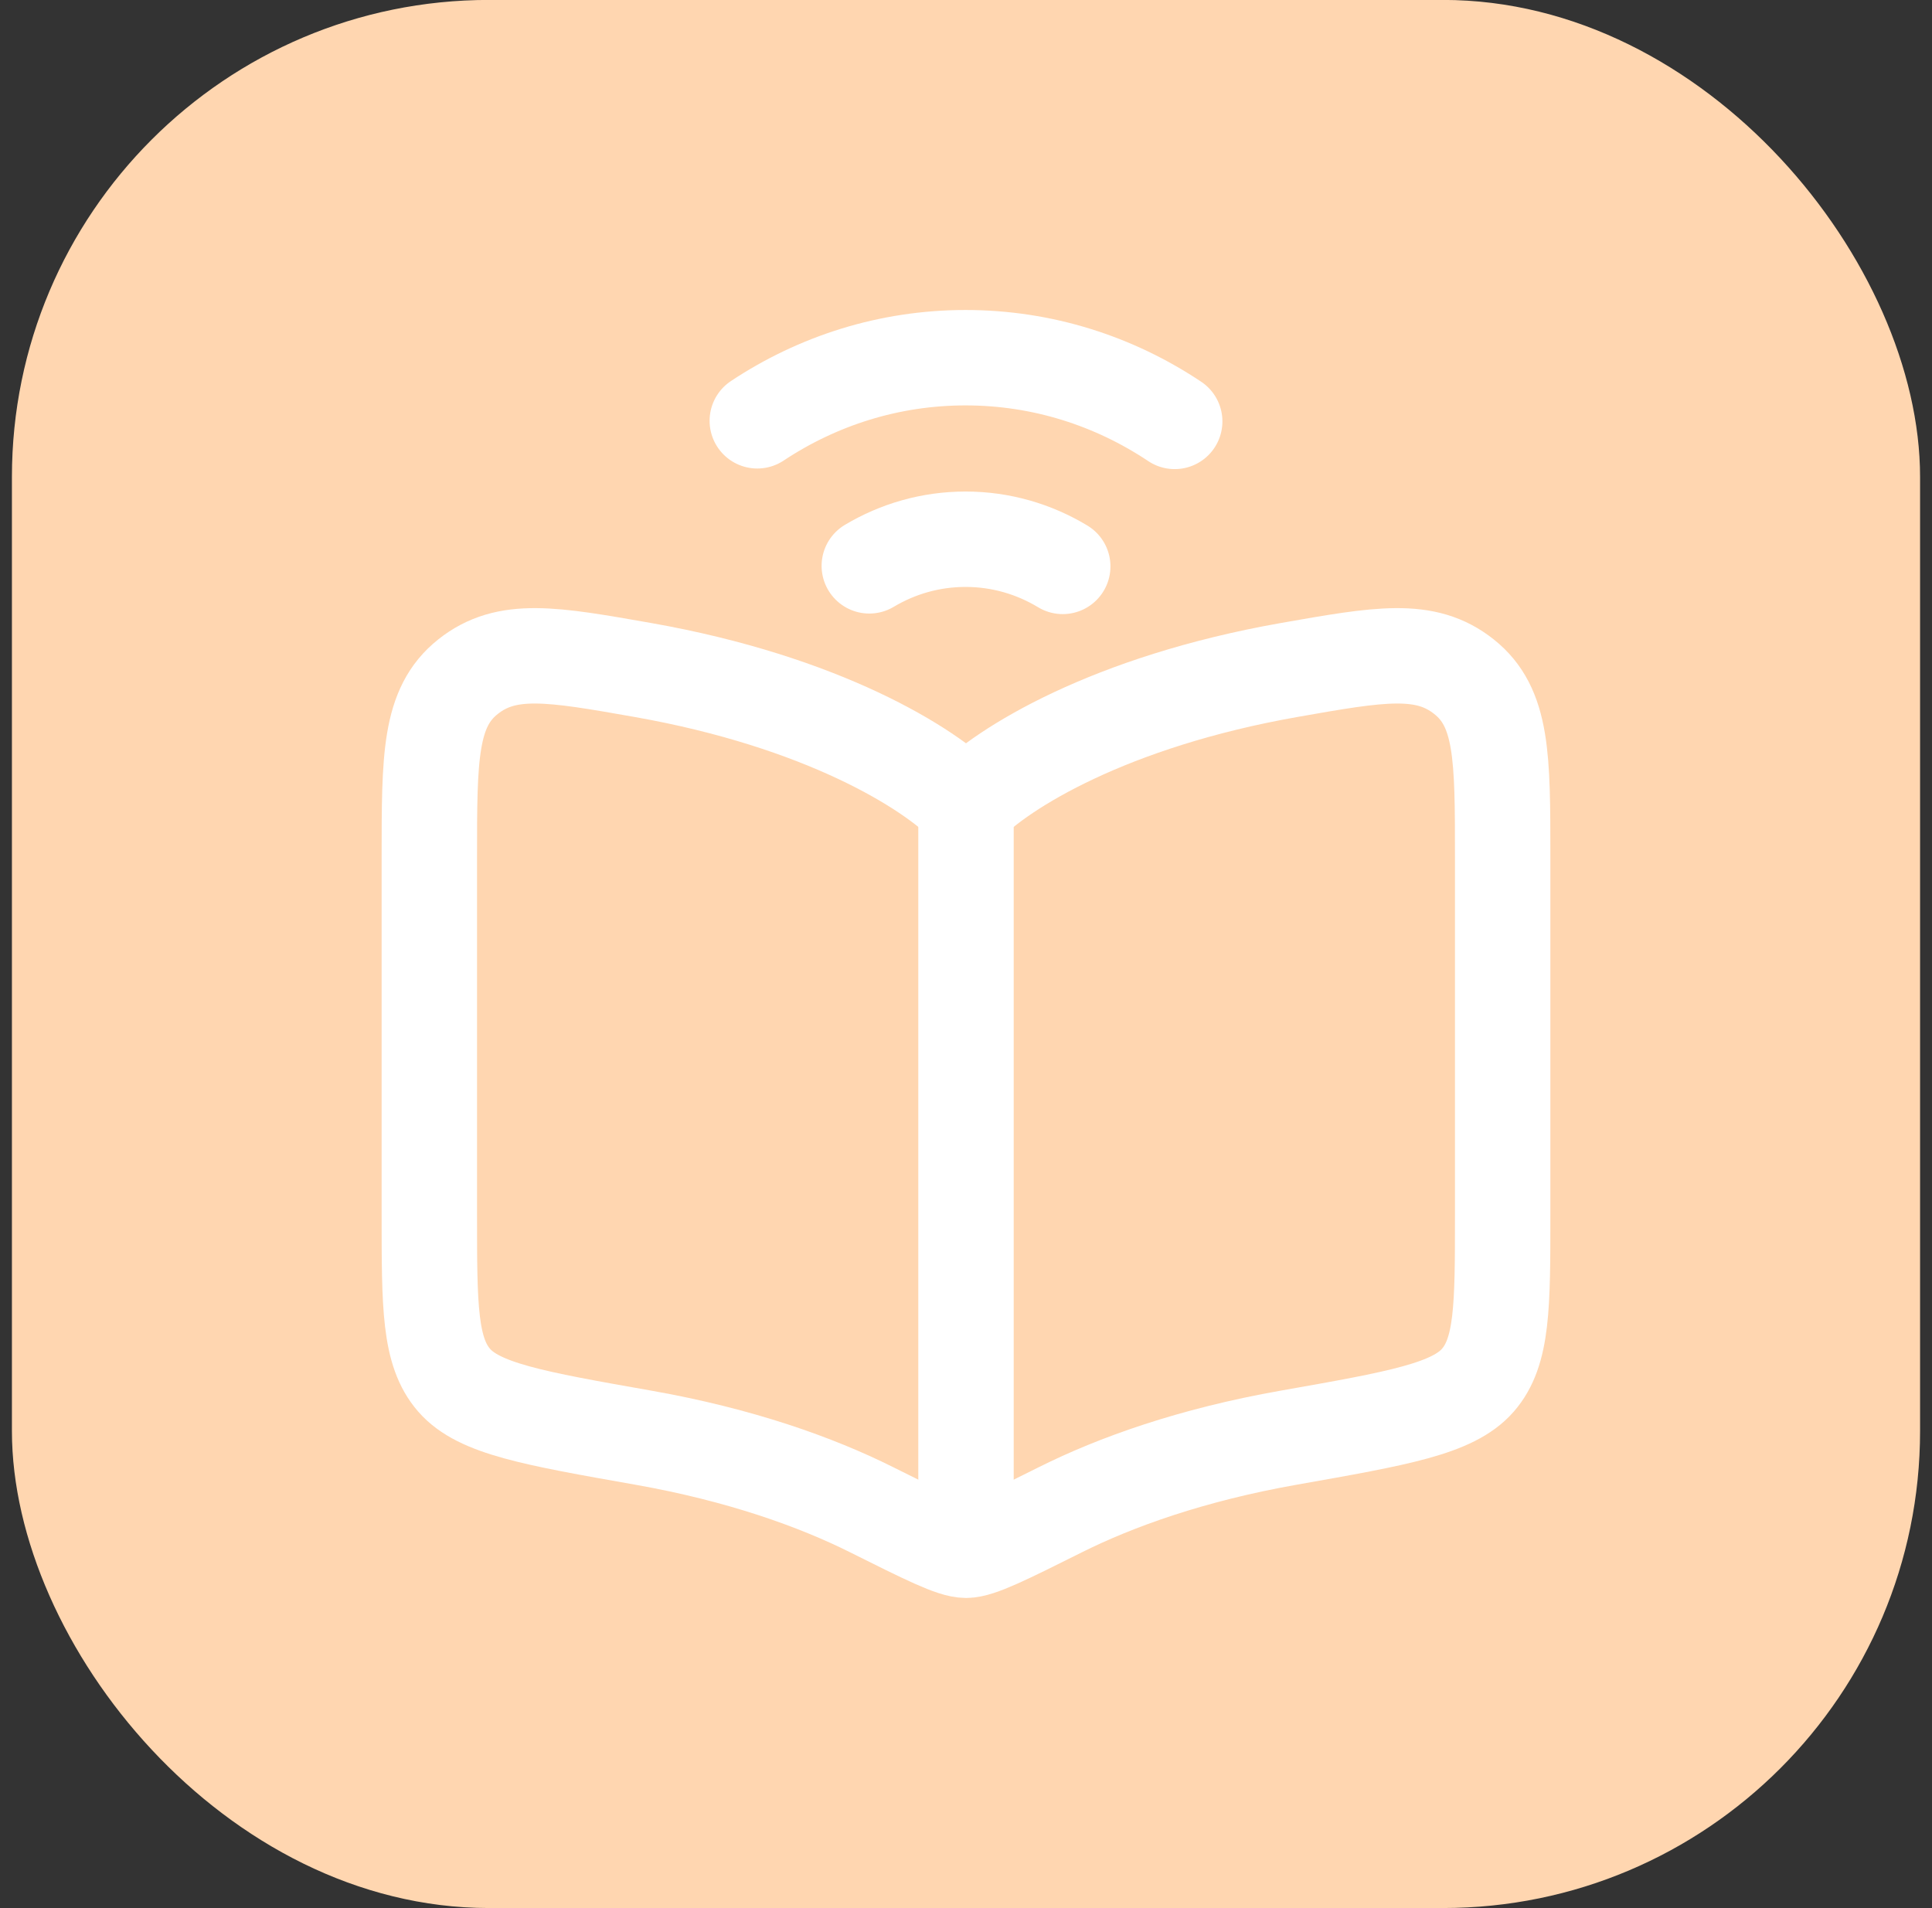
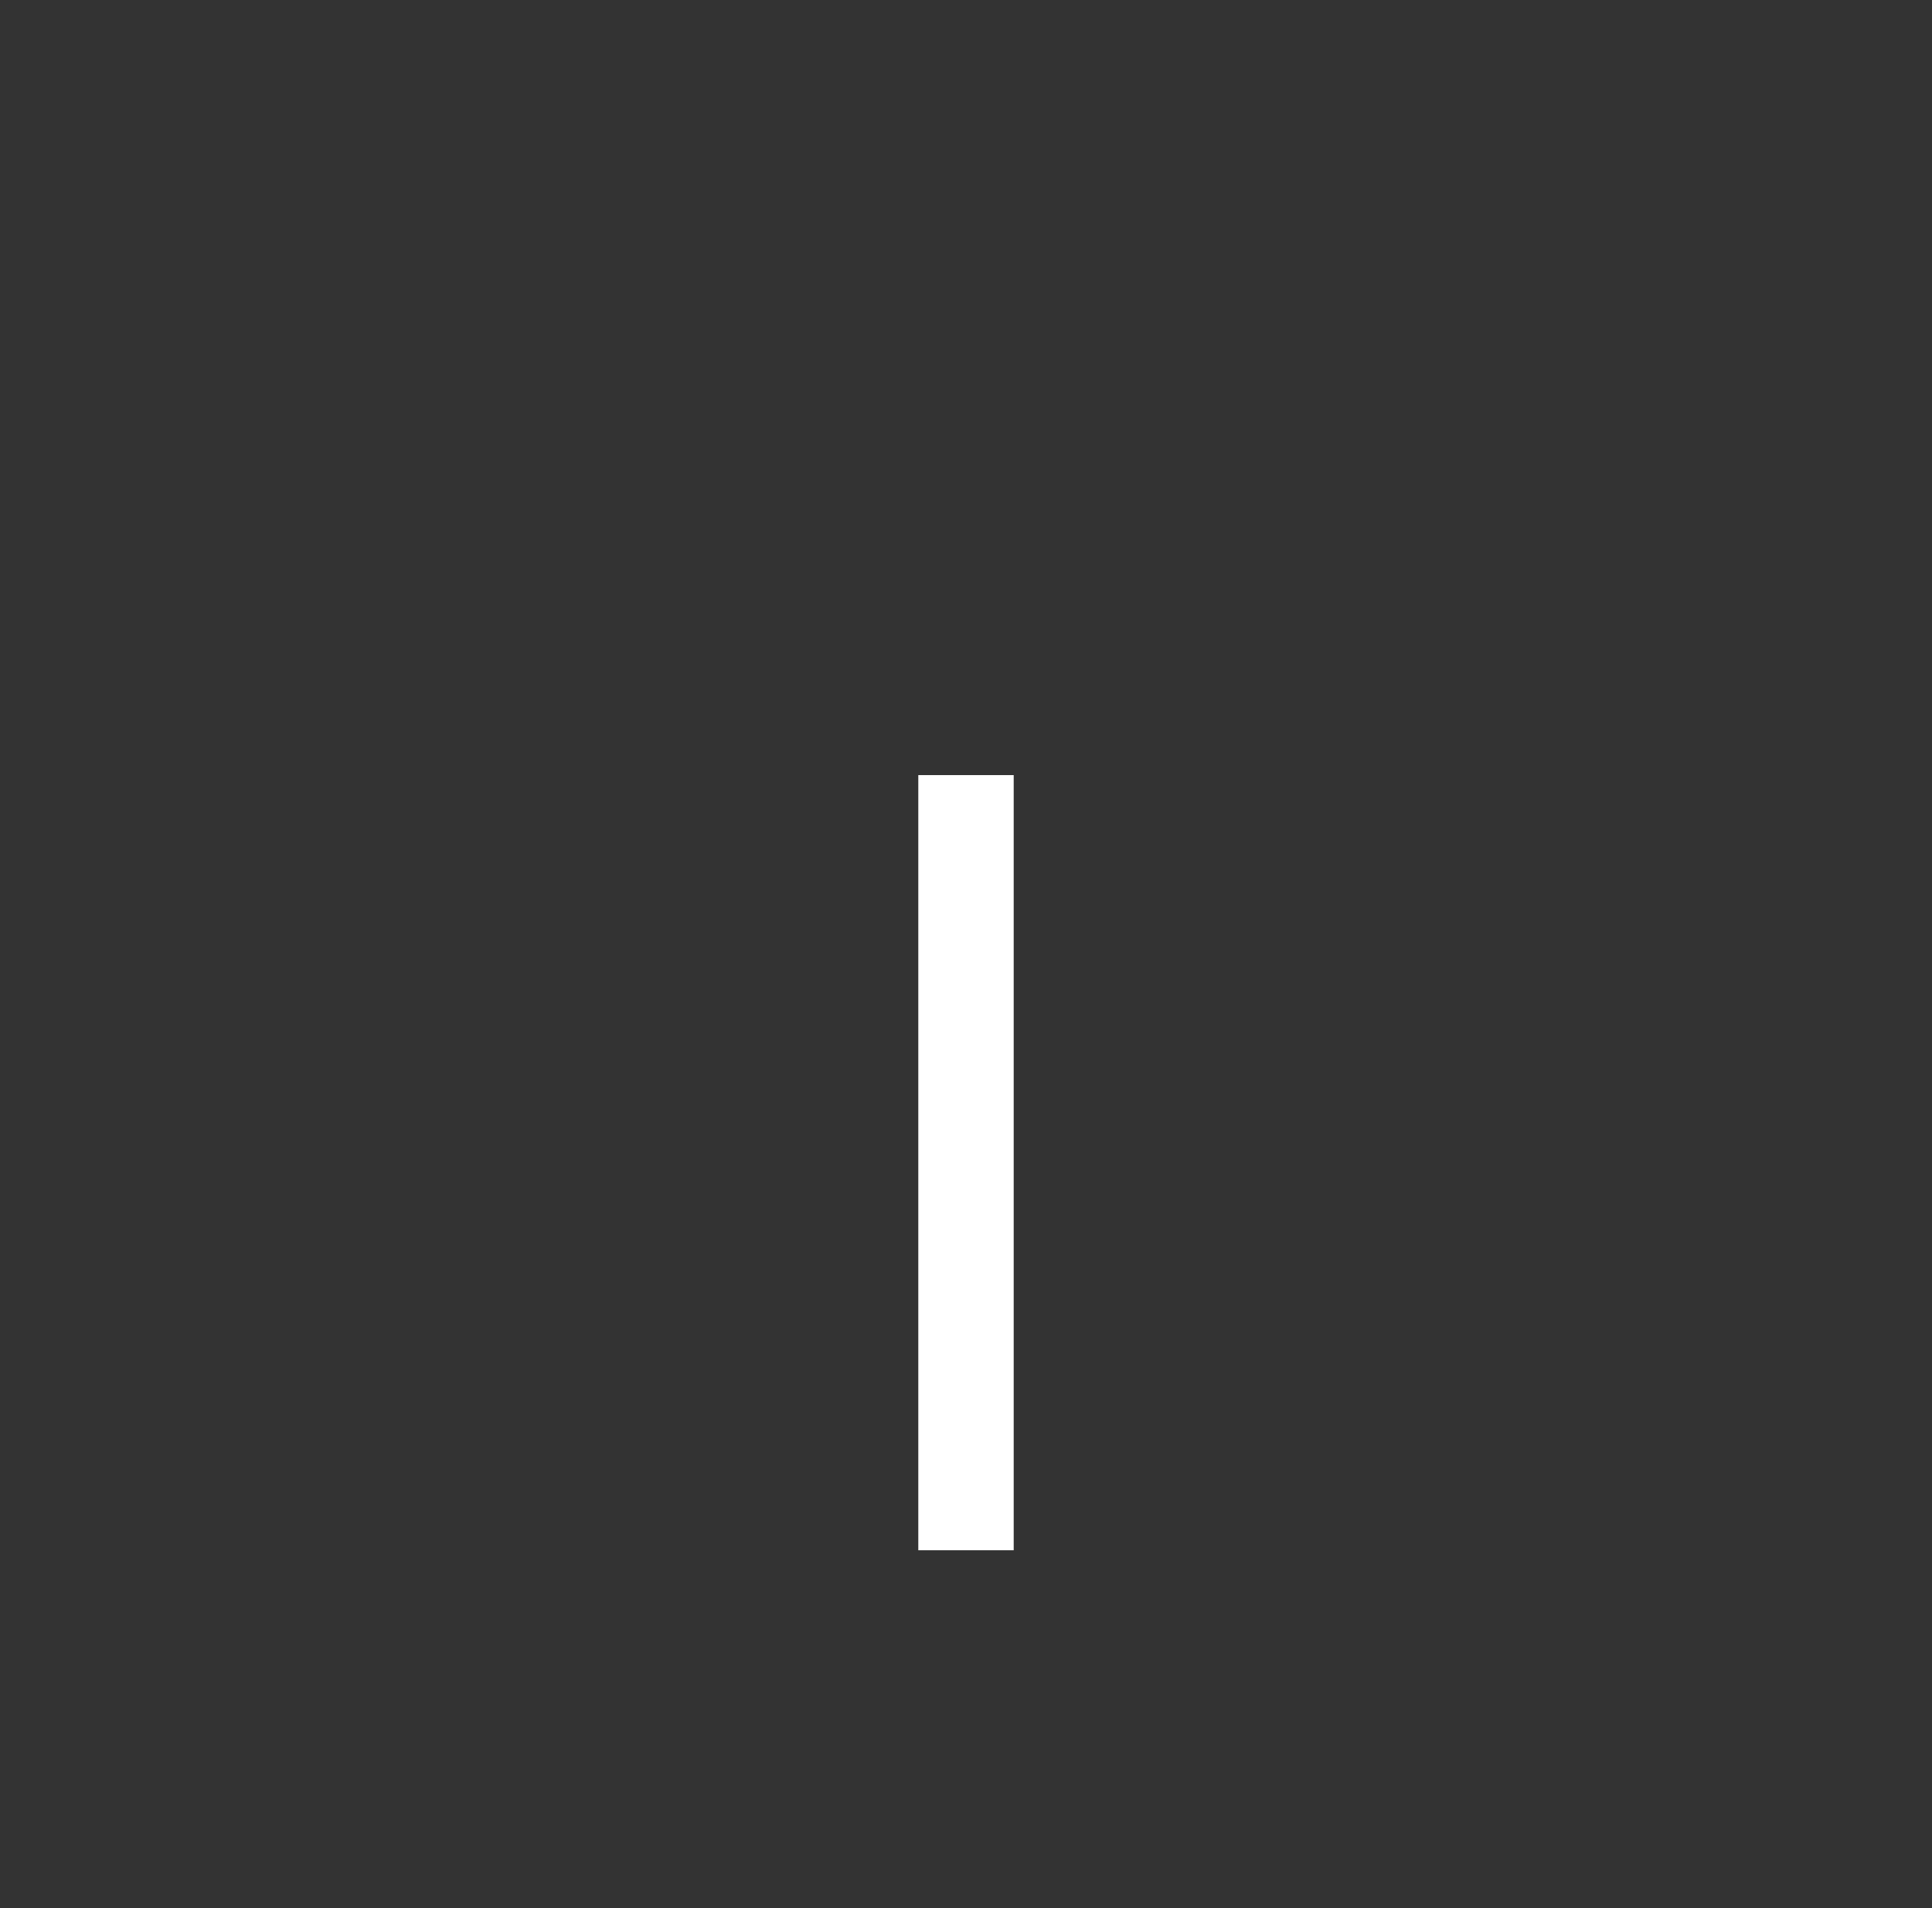
<svg xmlns="http://www.w3.org/2000/svg" width="81" height="80" viewBox="0 0 81 80" fill="none">
  <rect x="0" y="0" width="81" height="80" fill="#333333" stroke="none" />
-   <rect x="0.5" y="-0.003" width="80" height="80" rx="20" fill="#FFD6B0" />
-   <path d="M26.956 28.091C34.474 29.417 38.955 32.189 40.5 33.781C42.045 32.189 46.526 29.417 54.044 28.091C57.852 27.42 59.757 27.084 61.378 28.371C63 29.658 63 31.747 63 35.926V50.944C63 54.766 63 56.676 61.959 57.869C60.918 59.062 58.627 59.466 54.044 60.274C49.958 60.994 46.77 62.141 44.462 63.295C42.191 64.429 41.056 64.997 40.5 64.997C39.944 64.997 38.809 64.429 36.538 63.295C34.23 62.141 31.042 60.994 26.956 60.274C22.373 59.466 20.082 59.062 19.041 57.869C18 56.676 18 54.766 18 50.944V35.926C18 31.747 18 29.658 19.622 28.371C21.244 27.084 23.148 27.42 26.956 28.091Z" stroke="white" stroke-width="4" stroke-linecap="round" stroke-linejoin="round" />
  <path d="M40.5 32.497L40.5 64.997" stroke="white" stroke-width="4" stroke-linejoin="round" />
-   <path d="M31.75 17.643C34.278 15.966 37.272 14.997 40.481 14.997C43.706 14.997 46.714 15.976 49.25 17.668M44.556 23.747C43.355 23.022 41.964 22.608 40.481 22.608C39.014 22.608 37.638 23.013 36.446 23.724" stroke="white" stroke-width="4" stroke-linecap="round" />
</svg>